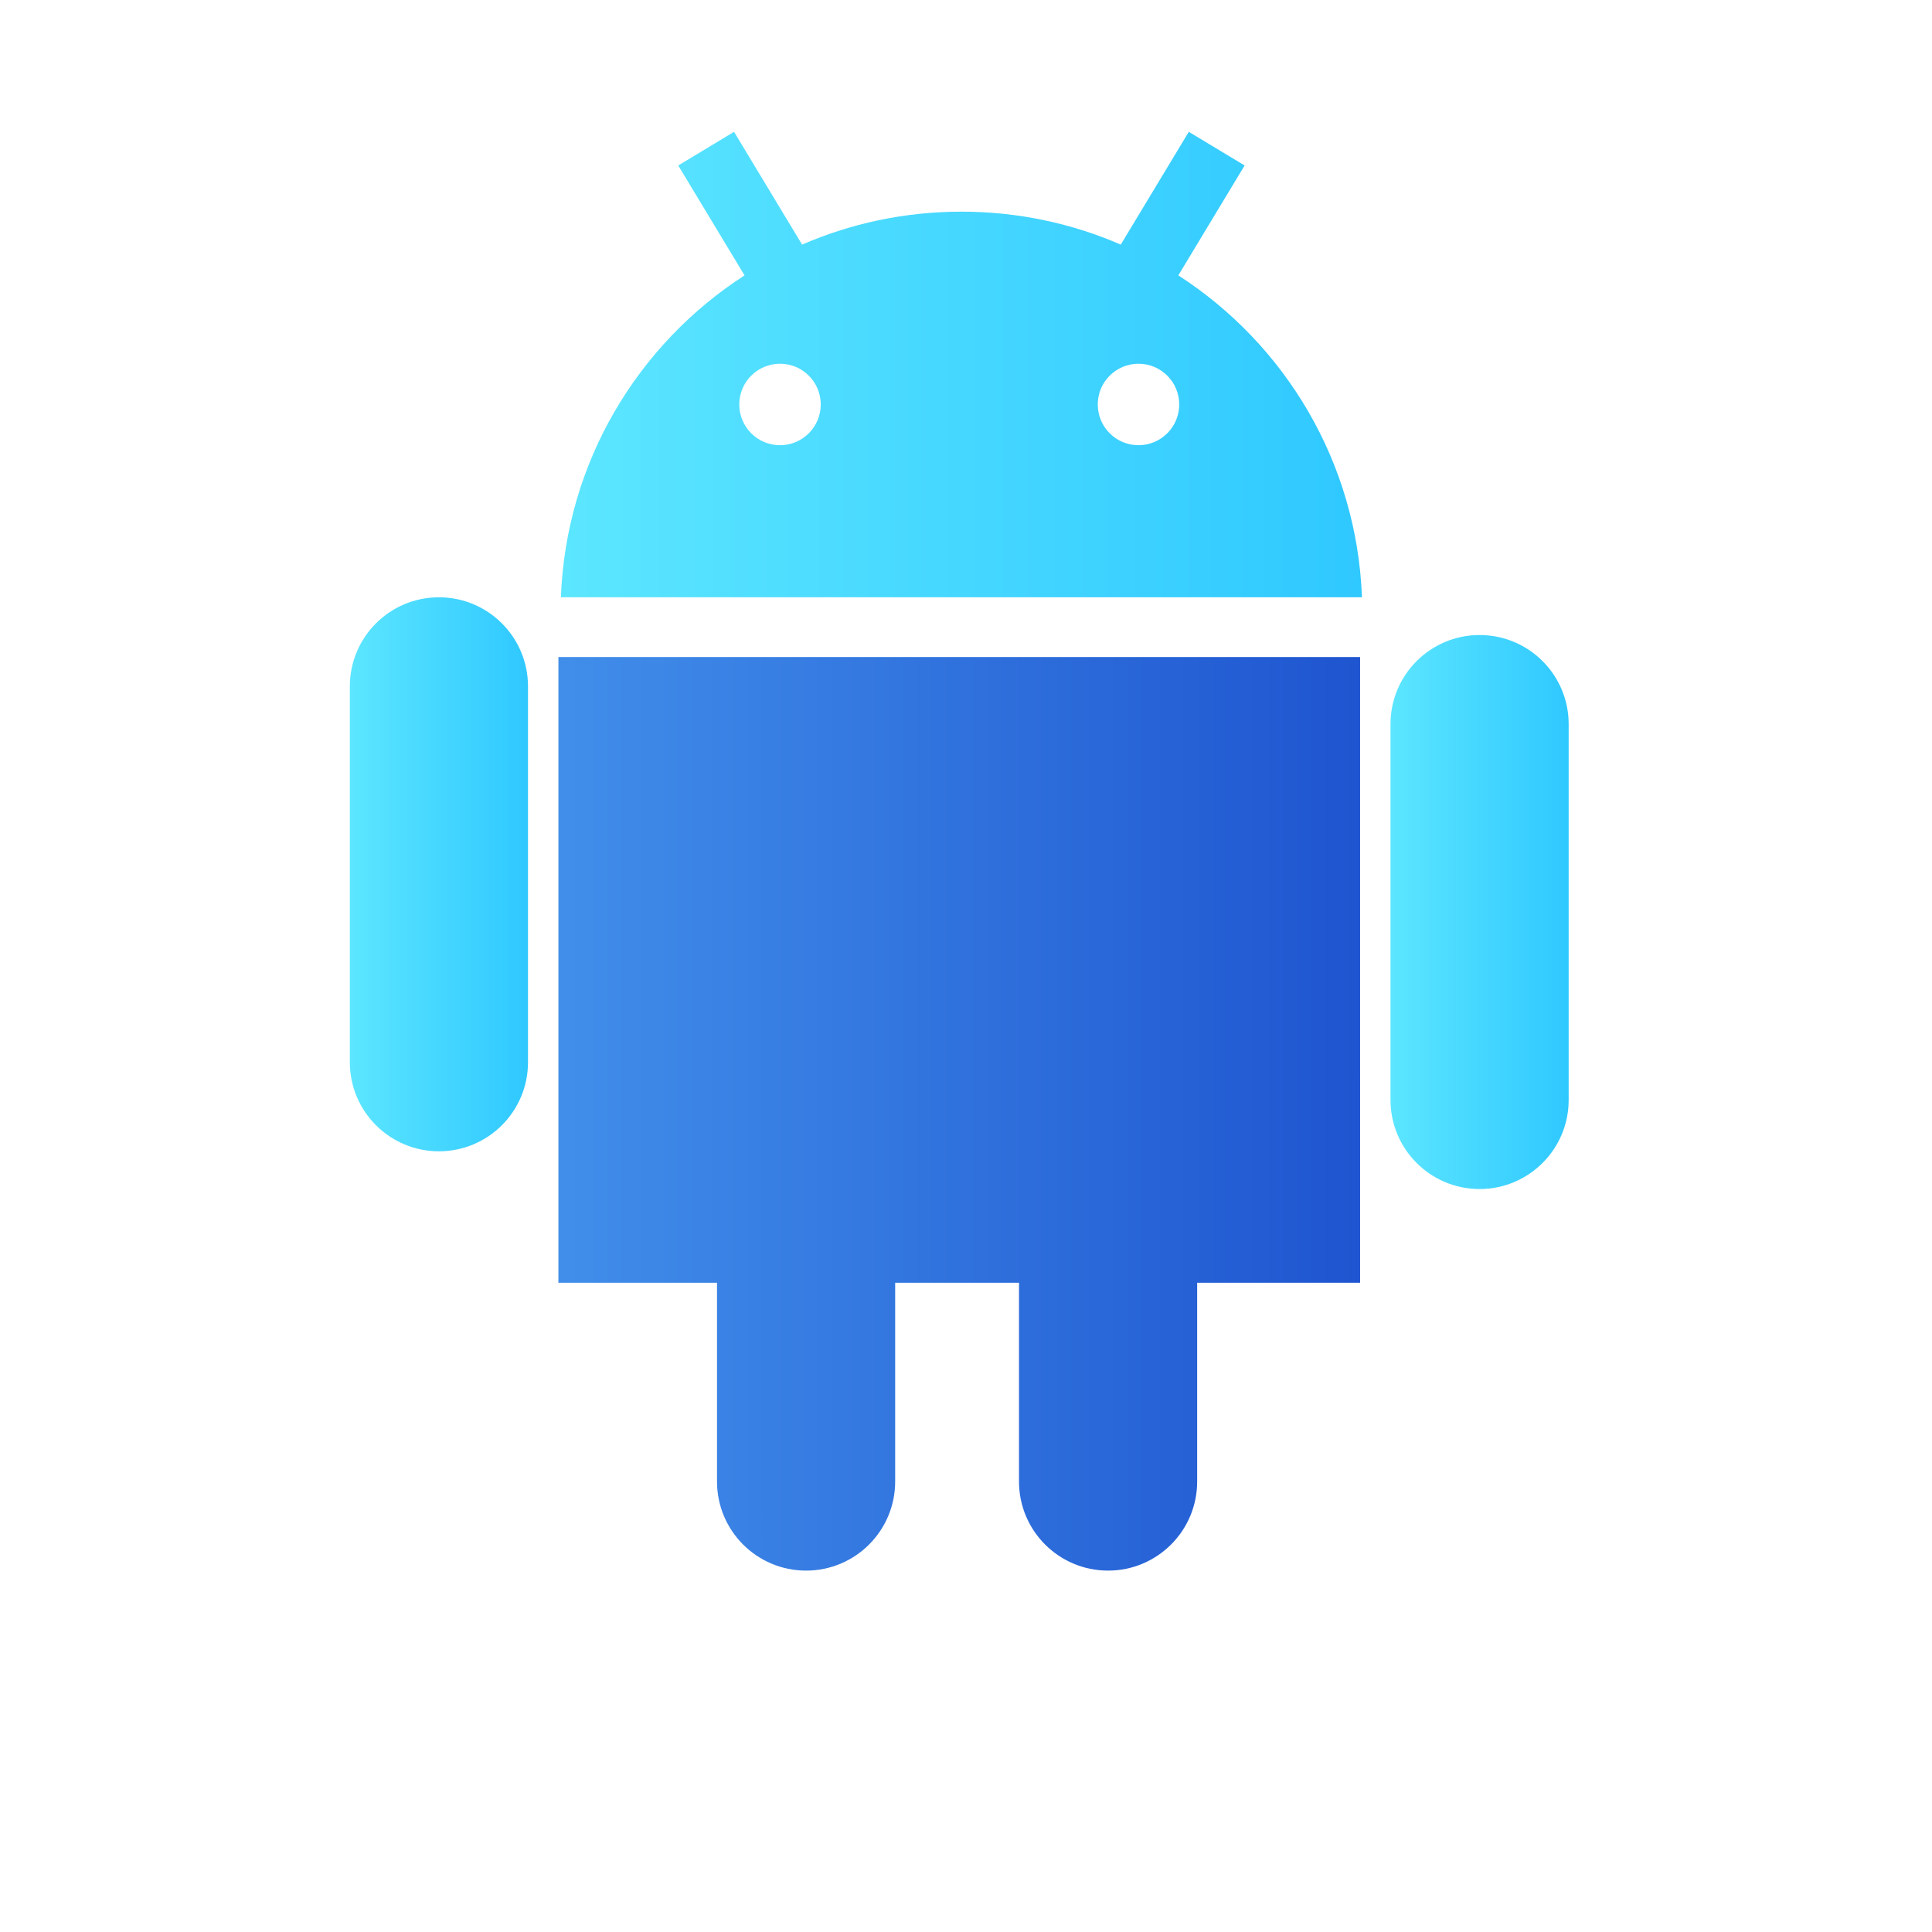
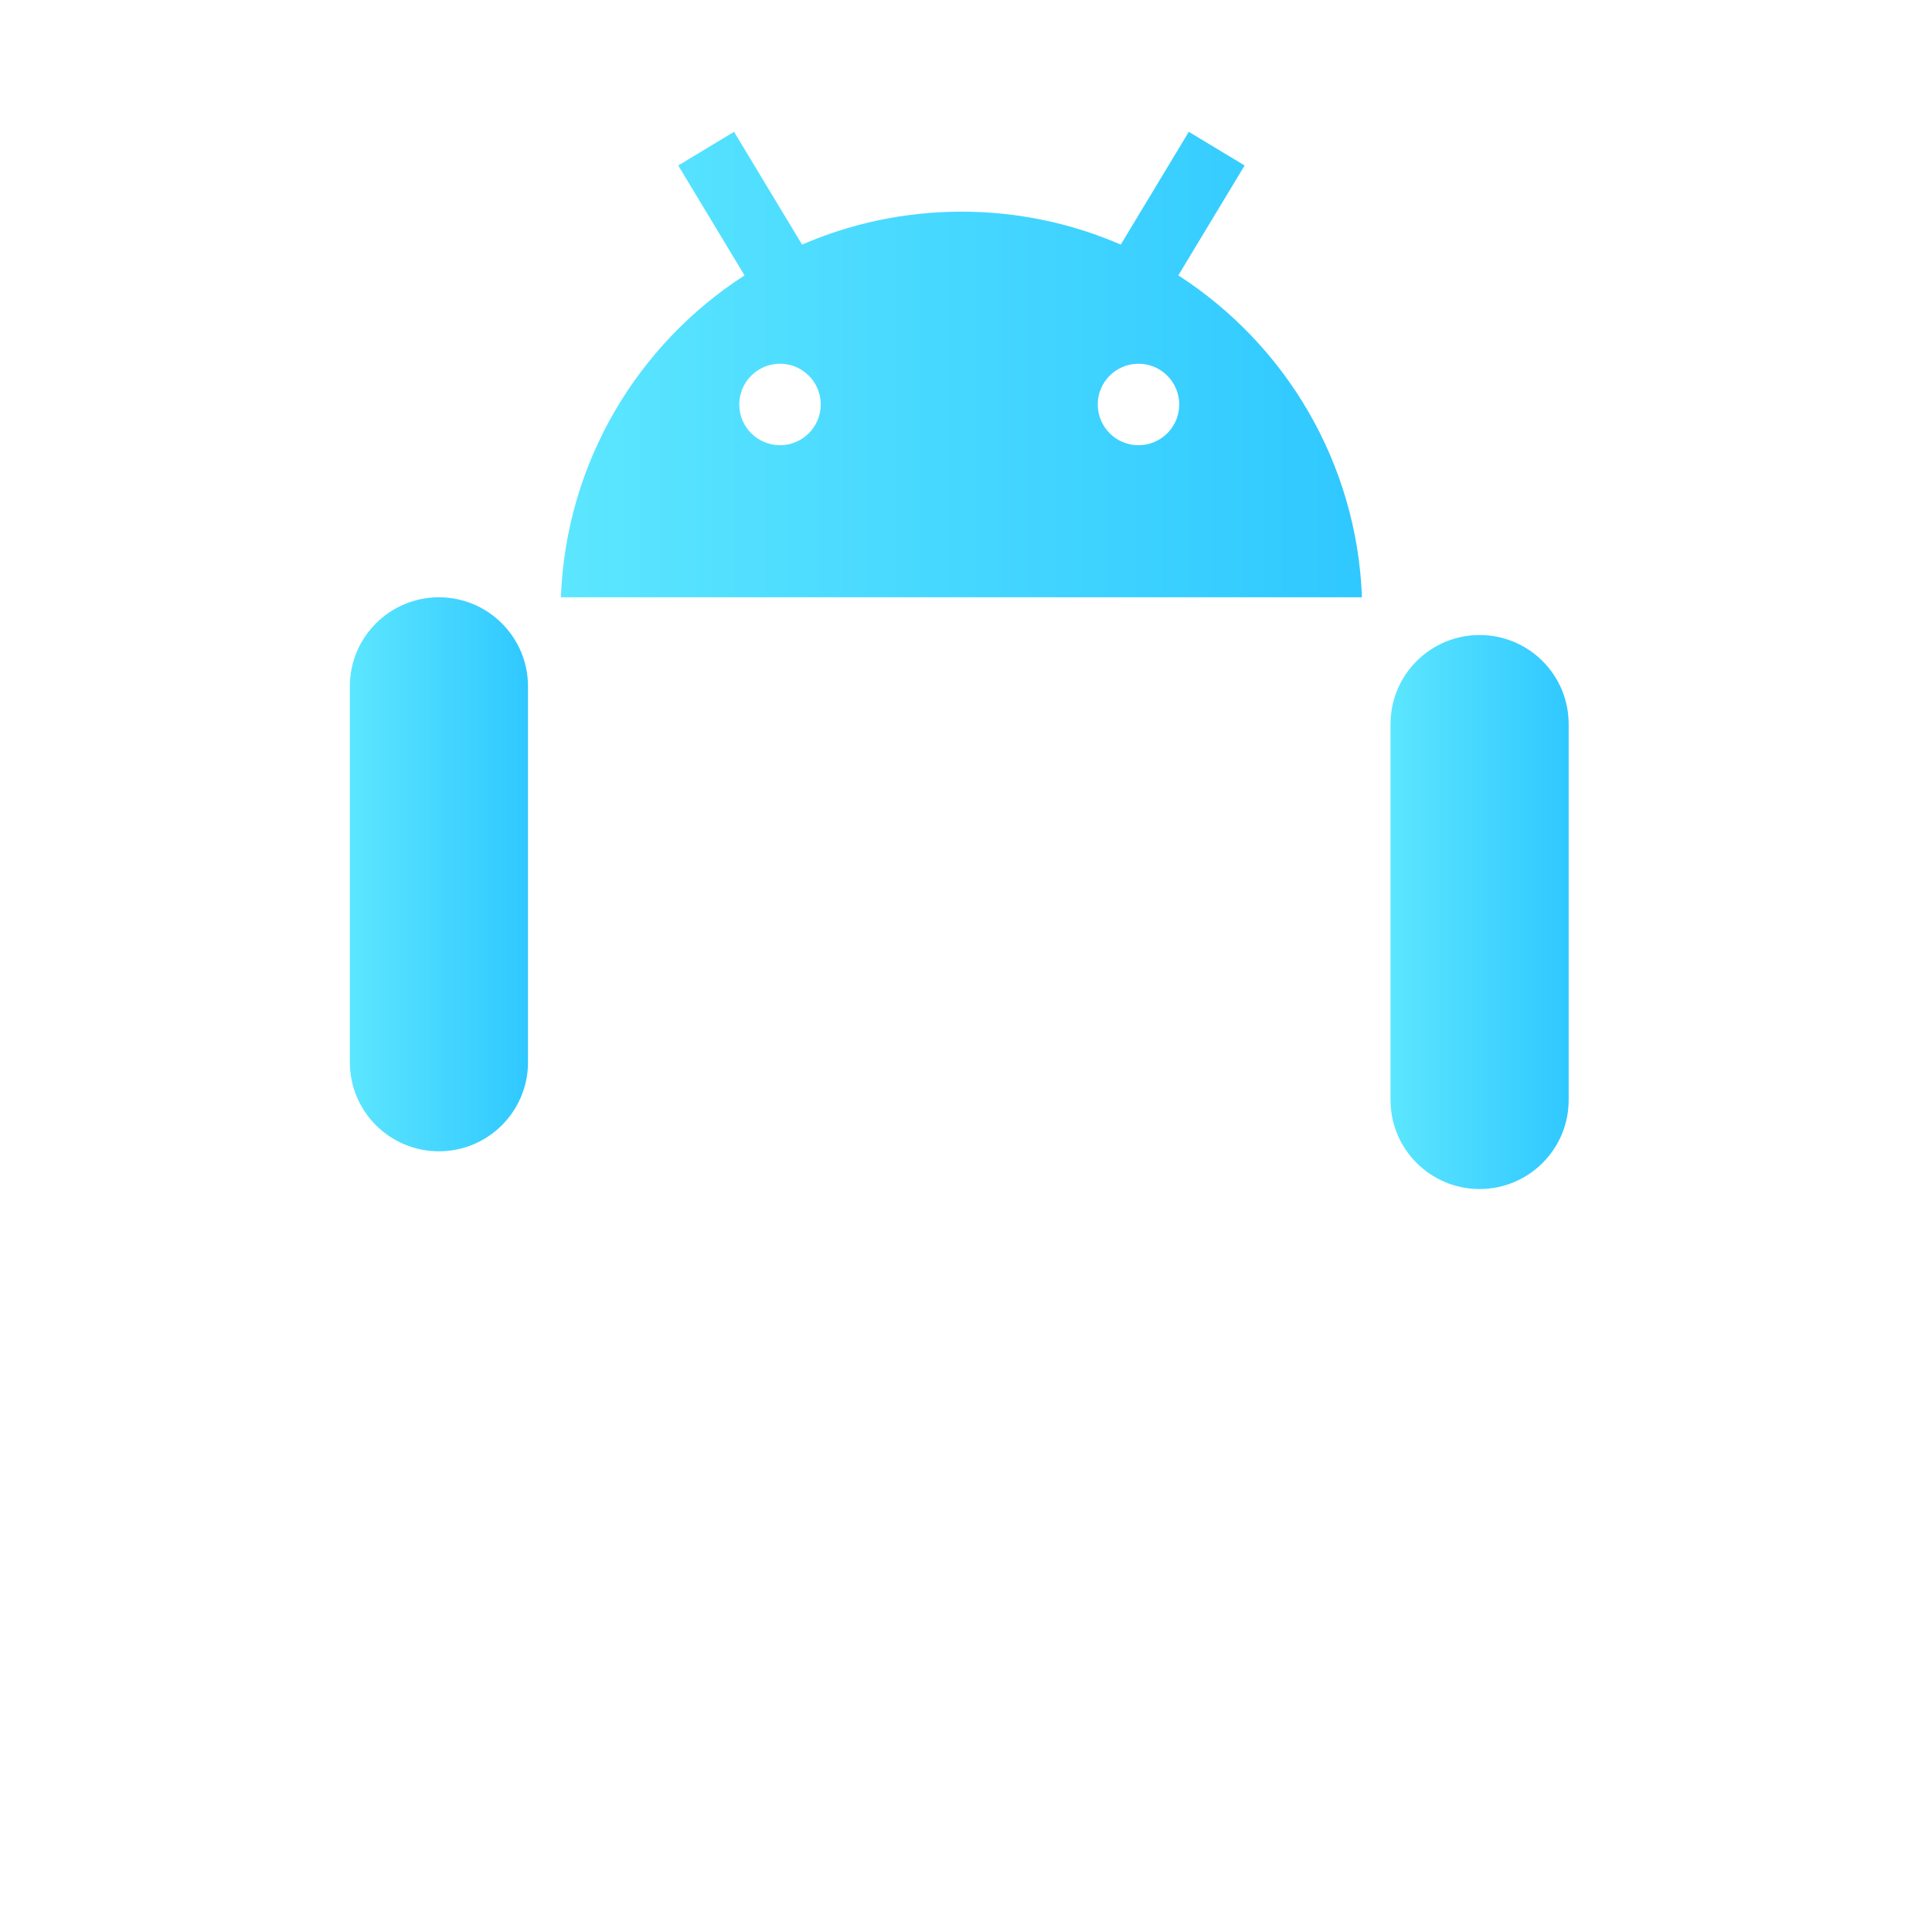
<svg xmlns="http://www.w3.org/2000/svg" version="1.1" id="Layer_1" x="0px" y="0px" width="512px" height="512px" viewBox="0 0 512 512" style="enable-background:new 0 0 512 512;" xml:space="preserve">
  <linearGradient id="SVGID_1_" gradientUnits="userSpaceOnUse" x1="-101.288" y1="385.303" x2="-54.076" y2="385.303" gradientTransform="matrix(1 0 0 -1 194 617)">
    <stop offset="0" style="stop-color:#5CE6FF" />
    <stop offset="1" style="stop-color:#2FC8FF" />
  </linearGradient>
  <path style="fill:url(#SVGID_1_);" d="M116.318,158.288L116.318,158.288c-13.037,0-23.606,10.569-23.606,23.606V281.5  c0,13.037,10.569,23.606,23.606,23.606l0,0c13.037,0,23.606-10.569,23.606-23.606v-99.606  C139.924,168.856,129.355,158.288,116.318,158.288z" />
  <linearGradient id="SVGID_2_" gradientUnits="userSpaceOnUse" x1="174.5" y1="375.303" x2="221.712" y2="375.303" gradientTransform="matrix(1 0 0 -1 194 617)">
    <stop offset="0" style="stop-color:#5CE6FF" />
    <stop offset="1" style="stop-color:#2FC8FF" />
  </linearGradient>
  <path style="fill:url(#SVGID_2_);" d="M392.106,168.288L392.106,168.288c-13.037,0-23.606,10.569-23.606,23.606V291.5  c0,13.037,10.569,23.606,23.606,23.606l0,0c13.037,0,23.606-10.569,23.606-23.606v-99.606  C415.712,178.856,405.143,168.288,392.106,168.288z" />
  <linearGradient id="SVGID_3_" gradientUnits="userSpaceOnUse" x1="-45.355" y1="520.389" x2="166.932" y2="520.389" gradientTransform="matrix(1 0 0 -1 194 617)">
    <stop offset="0" style="stop-color:#5CE6FF" />
    <stop offset="1" style="stop-color:#2FC8FF" />
  </linearGradient>
  <path style="fill:url(#SVGID_3_);" d="M312.267,72.98l17.568-29.125l-14.791-8.921l-18.029,29.889  c-12.943-5.614-27.219-8.732-42.227-8.732l0,0l0,0c-0.081,0-0.161,0.003-0.242,0.003l0,0c-14.919,0.034-29.112,3.144-41.985,8.729  l-18.028-29.89l-14.791,8.921L197.31,72.98c-28.266,18.227-47.328,49.499-48.665,85.308h105.901h106.386  C359.595,122.479,340.533,91.207,312.267,72.98z M206.712,117.985c-5.962,0-10.795-4.833-10.795-10.795s4.833-10.795,10.795-10.795  s10.795,4.833,10.795,10.795C217.507,113.151,212.674,117.985,206.712,117.985z M302.816,117.929  c-0.363,0.037-0.731,0.056-1.104,0.056c-5.962,0-10.795-4.833-10.795-10.795s4.833-10.795,10.795-10.795s10.795,4.833,10.795,10.795  C312.507,112.778,308.259,117.376,302.816,117.929z" />
  <linearGradient id="SVGID_4_" gradientUnits="userSpaceOnUse" x1="-46.015" y1="321.826" x2="166.439" y2="321.826" gradientTransform="matrix(1 0 0 -1 194 617)">
    <stop offset="0" style="stop-color:#418EEA" />
    <stop offset="1" style="stop-color:#1F55D0" />
  </linearGradient>
-   <path style="fill:url(#SVGID_4_);" d="M254.545,174.121h-106.56v165.818h42.03v52.682c0,13.037,10.569,23.606,23.606,23.606  s23.606-10.569,23.606-23.606v-52.682h17.318h15.5v52.682c0,13.037,10.569,23.606,23.606,23.606  c13.037,0,23.606-10.569,23.606-23.606v-52.682h43.182V174.121H254.545z" />
</svg>